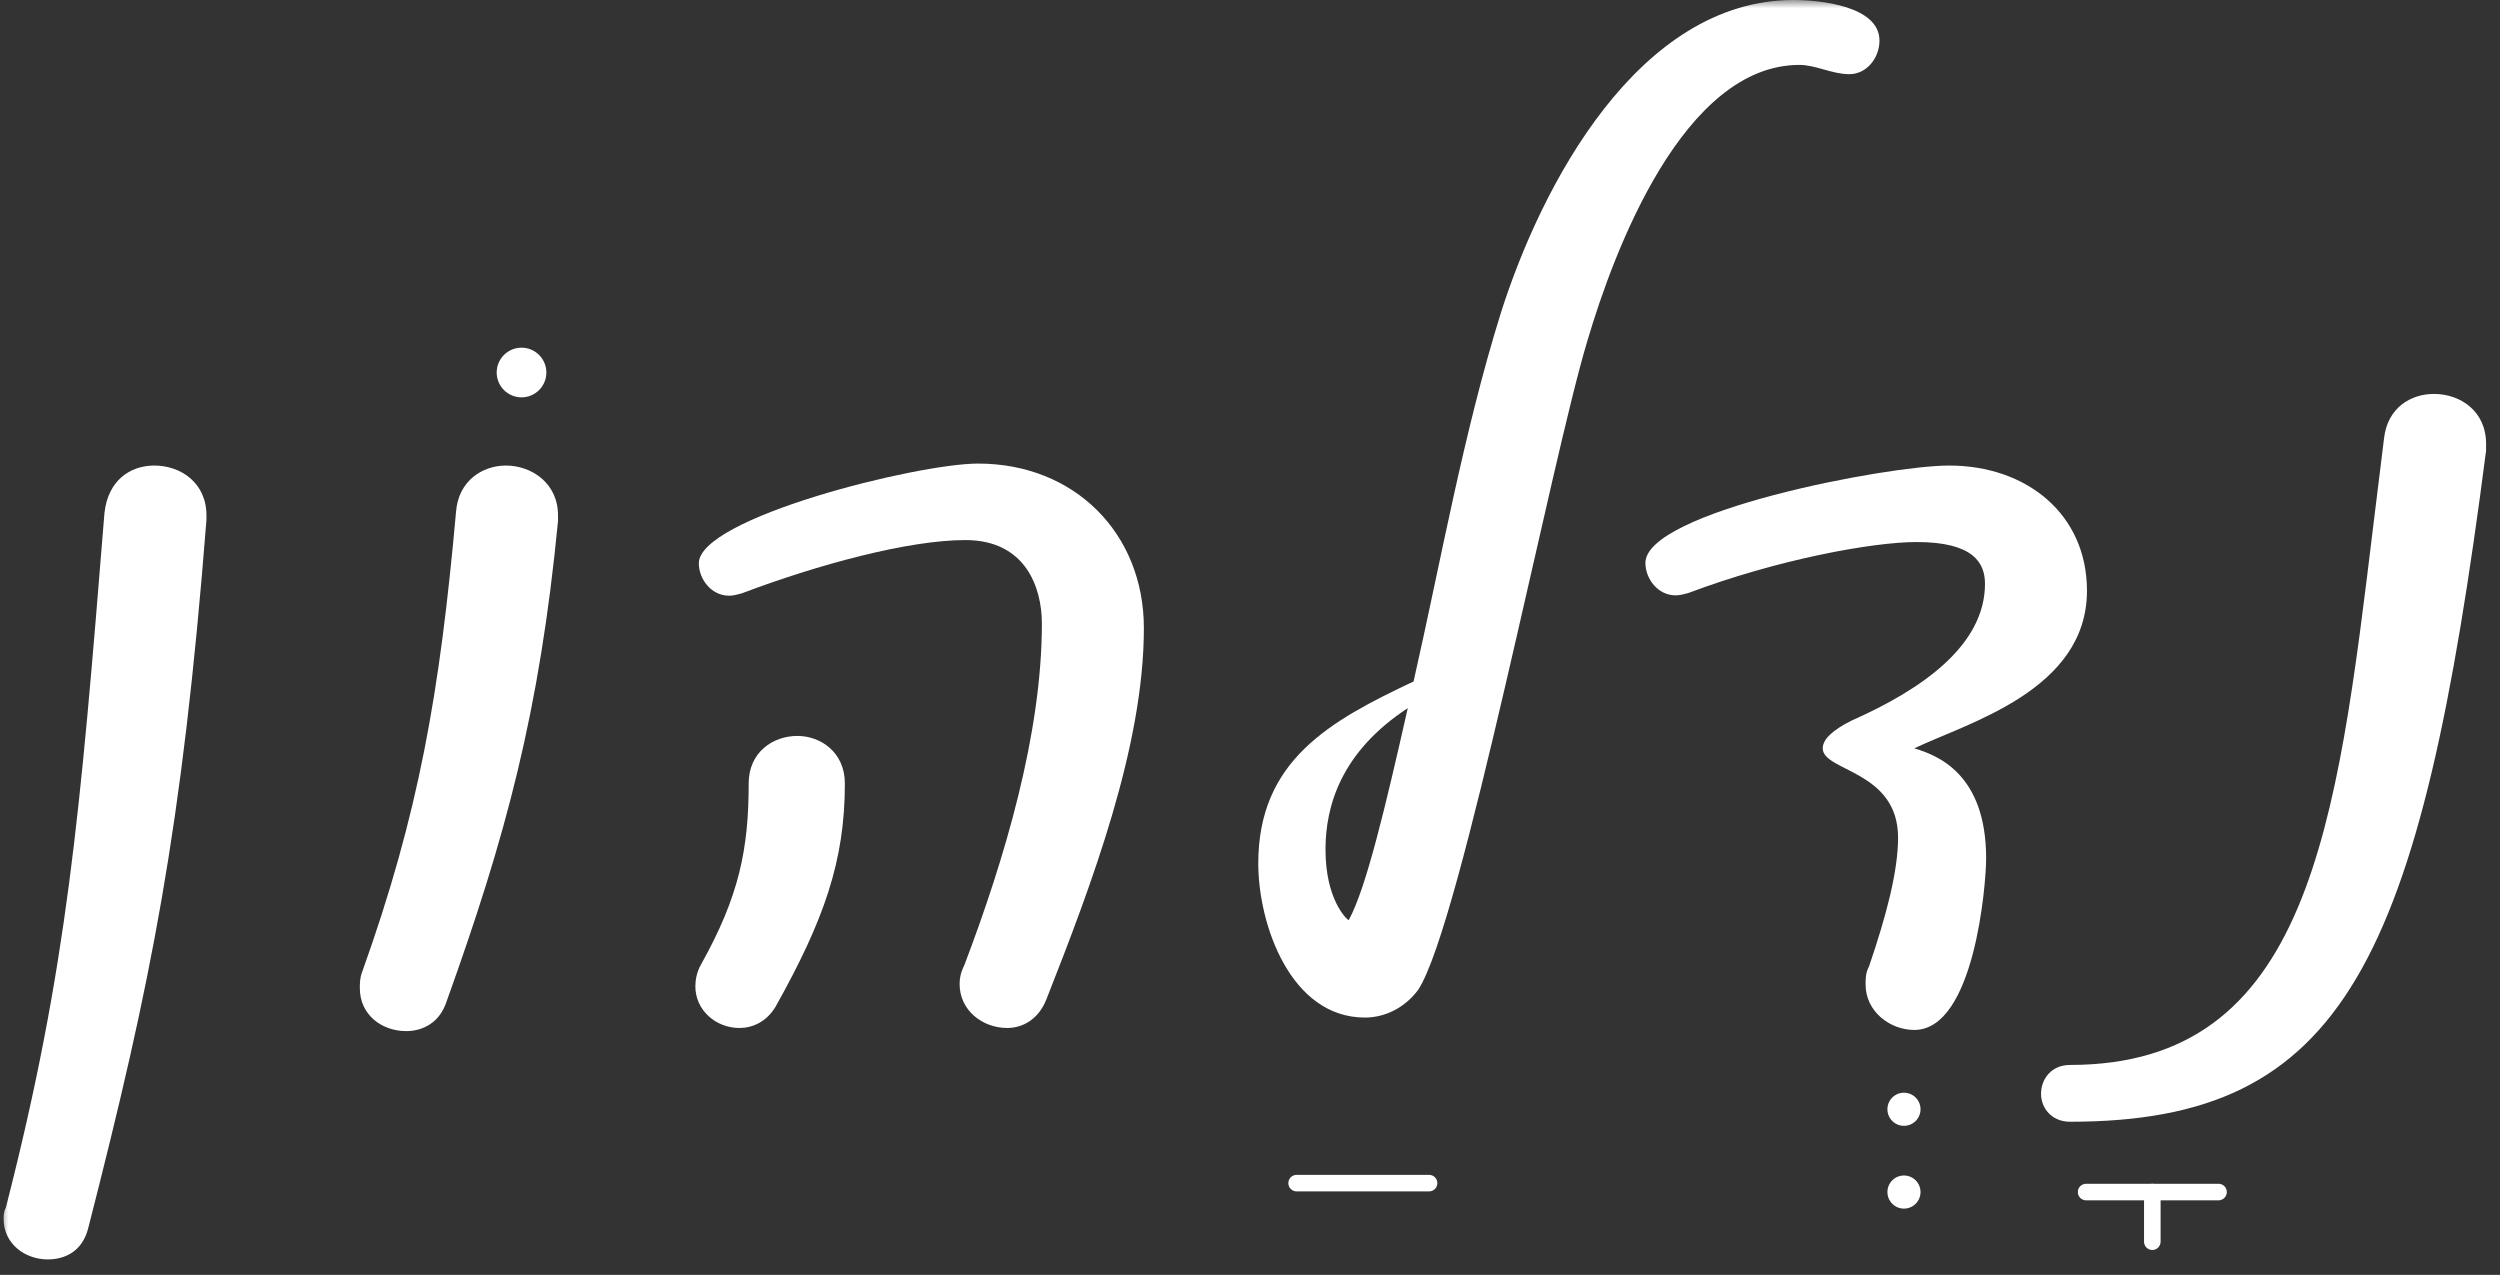
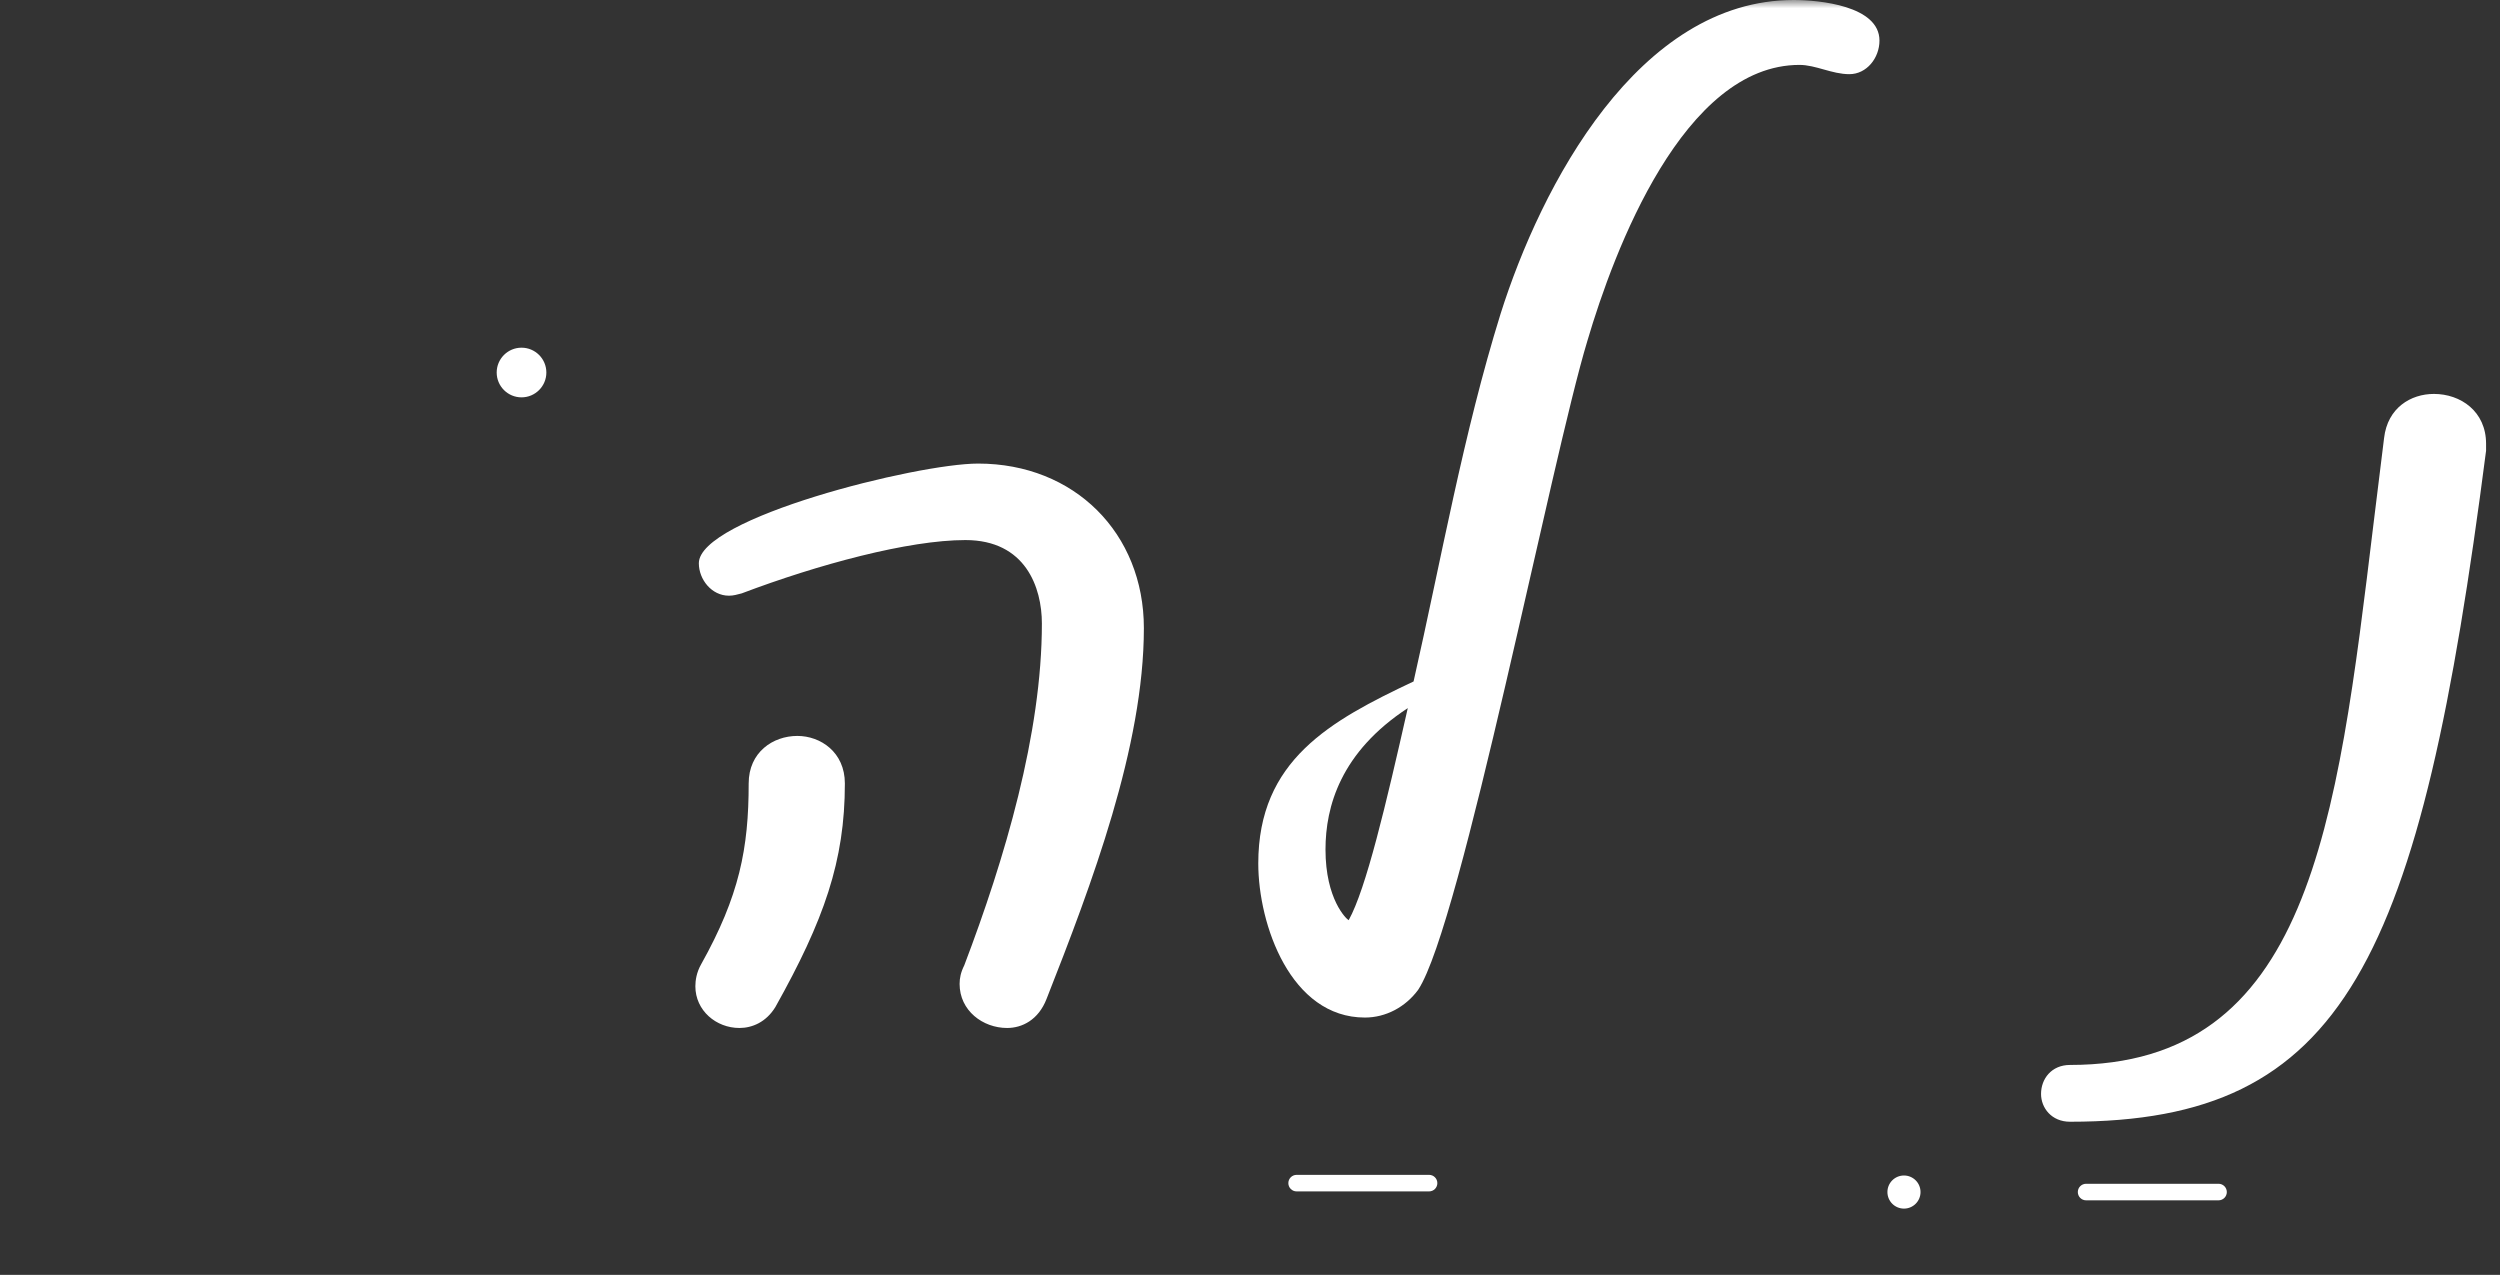
<svg xmlns="http://www.w3.org/2000/svg" width="151" height="77" viewBox="0 0 151 77" fill="none">
  <rect x="0" y="0" width="151" height="77" fill="#333333" stroke="none" />
  <mask id="mask0_2402_9182" style="mask-type:luminance" maskUnits="userSpaceOnUse" x="0" y="0" width="151" height="77">
    <path d="M151 0H0V77H151V0Z" fill="white" />
  </mask>
  <g mask="url(#mask0_2402_9182)">
-     <path d="M6.309 30.989C4.839 49.189 4.069 58.429 0.359 72.919C0.219 73.199 0.219 73.409 0.219 73.619C0.219 75.159 1.549 76.069 2.879 76.069C3.929 76.069 4.979 75.579 5.329 74.179C9.109 59.409 10.999 50.169 12.469 31.409V31.129C12.469 29.169 10.929 28.119 9.319 28.119C7.849 28.119 6.519 29.029 6.309 30.989Z" fill="white" />
-     <path d="M27.544 30.919C26.564 41.839 25.304 49.119 21.874 58.709C21.734 59.059 21.734 59.409 21.734 59.689C21.734 61.299 23.064 62.279 24.534 62.279C25.514 62.279 26.564 61.789 26.984 60.459C30.554 50.519 32.584 43.029 33.704 31.479V31.129C33.704 29.169 32.094 28.119 30.554 28.119C29.154 28.119 27.684 29.029 27.544 30.919Z" fill="white" />
-     <path d="M101.973 35.819C107.363 33.789 113.103 32.739 115.763 32.739C119.193 32.739 119.893 33.999 119.893 35.259C119.893 38.969 116.113 41.629 111.843 43.519C110.723 44.079 110.093 44.639 110.093 45.199C110.093 46.599 114.643 46.529 114.643 50.589C114.643 52.619 113.943 55.279 112.893 58.359C112.683 58.779 112.683 59.059 112.683 59.479C112.683 61.089 114.153 62.209 115.623 62.209C119.263 62.209 119.963 53.389 119.963 51.849C119.963 46.739 117.023 45.619 115.623 45.199C118.843 43.659 126.053 41.699 126.053 35.679C126.053 31.059 122.413 28.119 117.723 28.119C113.943 28.119 99.383 30.919 99.383 33.999C99.383 34.979 100.153 35.959 101.203 35.959C101.483 35.959 101.693 35.889 101.973 35.819Z" fill="white" />
    <path d="M143.369 31.563C141.129 50.043 139.449 64.323 125.029 64.323C123.909 64.323 123.279 65.163 123.279 66.073C123.279 66.913 123.909 67.753 125.029 67.753C141.619 67.753 146.169 58.163 150.159 27.223V26.803C150.159 24.843 148.619 23.793 147.009 23.793C145.609 23.793 144.209 24.633 143.999 26.453L143.369 31.563Z" fill="white" />
    <path fill-rule="evenodd" clip-rule="evenodd" d="M125.5 72C125.5 71.724 125.724 71.5 126 71.5H134C134.276 71.5 134.5 71.724 134.5 72C134.5 72.276 134.276 72.5 134 72.5H126C125.724 72.5 125.5 72.276 125.5 72Z" fill="white" />
    <path d="M81.46 55.58C81.32 55.51 80.06 54.32 80.06 51.31C80.06 48.72 80.97 45.43 85.03 42.77C83.7 48.65 82.51 53.69 81.46 55.58ZM85.38 41.16C80.34 43.54 76 45.92 76 52.15C76 55.86 77.96 61.46 82.44 61.46C83.7 61.46 84.89 60.83 85.66 59.78C88.25 55.86 93.71 27.72 95.88 20.58C97.49 15.12 101.69 3.92 108.69 3.92C109.67 3.92 110.65 4.48 111.7 4.48C112.75 4.48 113.52 3.5 113.52 2.45C113.52 0.35 109.88 0 108.34 0C98.96 0 93.08 11.2 90.63 18.97C88.39 26.18 87.06 33.74 85.38 41.16Z" fill="white" />
    <path fill-rule="evenodd" clip-rule="evenodd" d="M77.816 71.461C77.816 71.185 78.04 70.961 78.316 70.961H86.316C86.593 70.961 86.816 71.185 86.816 71.461C86.816 71.737 86.593 71.961 86.316 71.961H78.316C78.04 71.961 77.816 71.737 77.816 71.461Z" fill="white" />
-     <path fill-rule="evenodd" clip-rule="evenodd" d="M130 71.5C130.276 71.5 130.5 71.724 130.5 72V75C130.5 75.276 130.276 75.5 130 75.5C129.724 75.5 129.5 75.276 129.5 75V72C129.5 71.724 129.724 71.5 130 71.5Z" fill="white" />
-     <path d="M115 68C115.552 68 116 67.552 116 67C116 66.448 115.552 66 115 66C114.448 66 114 66.448 114 67C114 67.552 114.448 68 115 68Z" fill="white" />
    <path d="M31.5 24C32.328 24 33 23.328 33 22.5C33 21.672 32.328 21 31.5 21C30.672 21 30 21.672 30 22.5C30 23.328 30.672 24 31.5 24Z" fill="white" />
-     <path d="M115 73C115.552 73 116 72.552 116 72C116 71.448 115.552 71 115 71C114.448 71 114 71.448 114 72C114 72.552 114.448 73 115 73Z" fill="white" />
+     <path d="M115 73C115.552 73 116 72.552 116 72C116 71.448 115.552 71 115 71C114.448 71 114 71.448 114 72C114 72.552 114.448 73 115 73" fill="white" />
  </g>
  <path d="M45.22 47.32C45.22 51.24 44.66 54.11 42.35 58.24C42.07 58.73 42 59.22 42 59.57C42 61.04 43.26 62.09 44.66 62.09C45.43 62.09 46.27 61.74 46.83 60.83C49.77 55.58 51.03 52.01 51.03 47.32C51.03 45.43 49.56 44.45 48.16 44.45C46.69 44.45 45.22 45.43 45.22 47.32ZM44.8 35.84C49.42 34.09 54.88 32.62 58.31 32.62C61.95 32.62 62.93 35.49 62.93 37.66C62.93 44.31 60.69 51.87 58.24 58.31C58.03 58.73 57.96 59.08 57.96 59.43C57.96 61.04 59.36 62.09 60.83 62.09C61.74 62.09 62.72 61.6 63.21 60.34C65.94 53.41 69.09 45.08 69.09 37.94C69.09 32.2 64.89 28 59.08 28C55.37 28 42.21 31.29 42.21 34.02C42.21 35 42.98 35.98 44.03 35.98C44.31 35.98 44.52 35.91 44.8 35.84Z" fill="white" />
</svg>